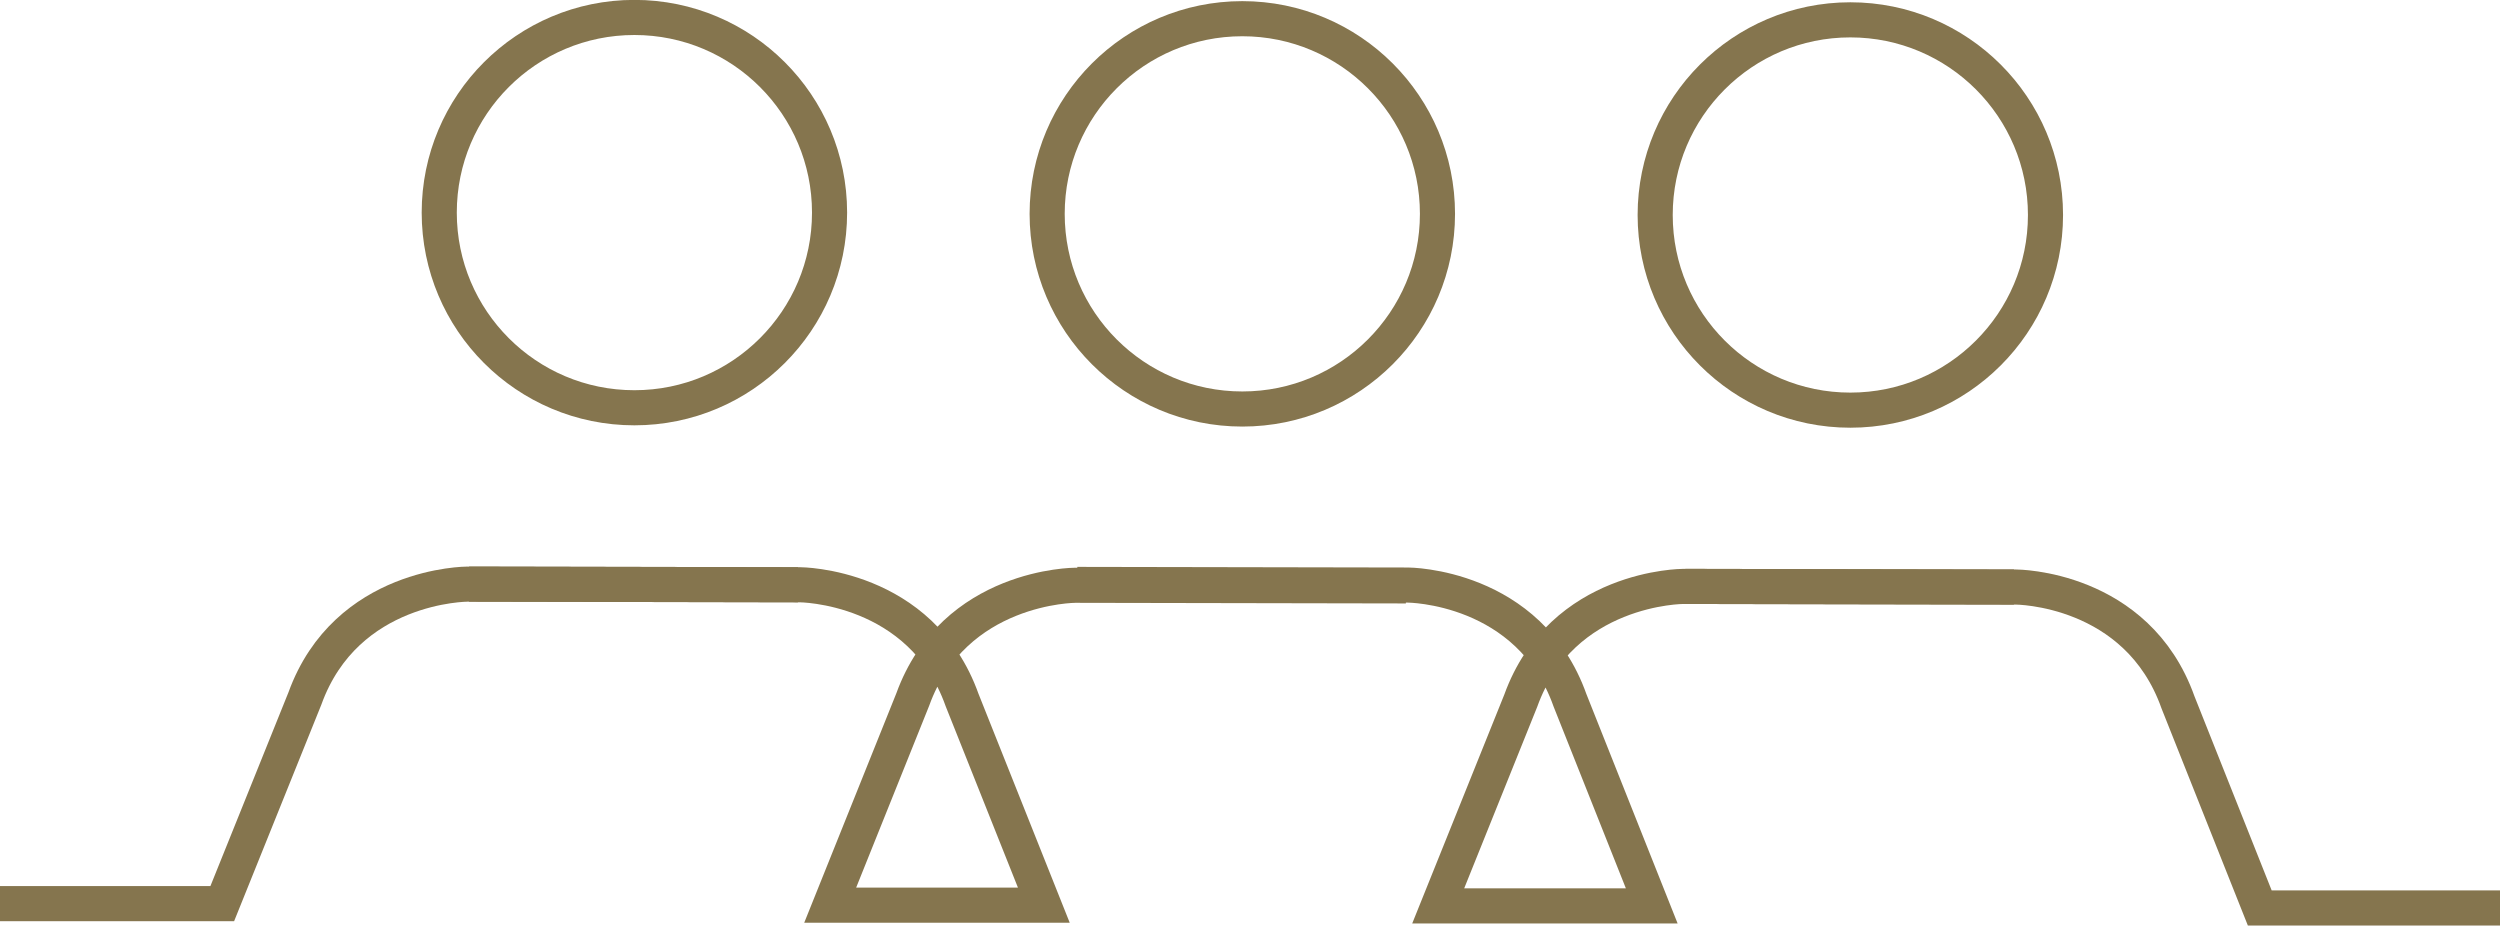
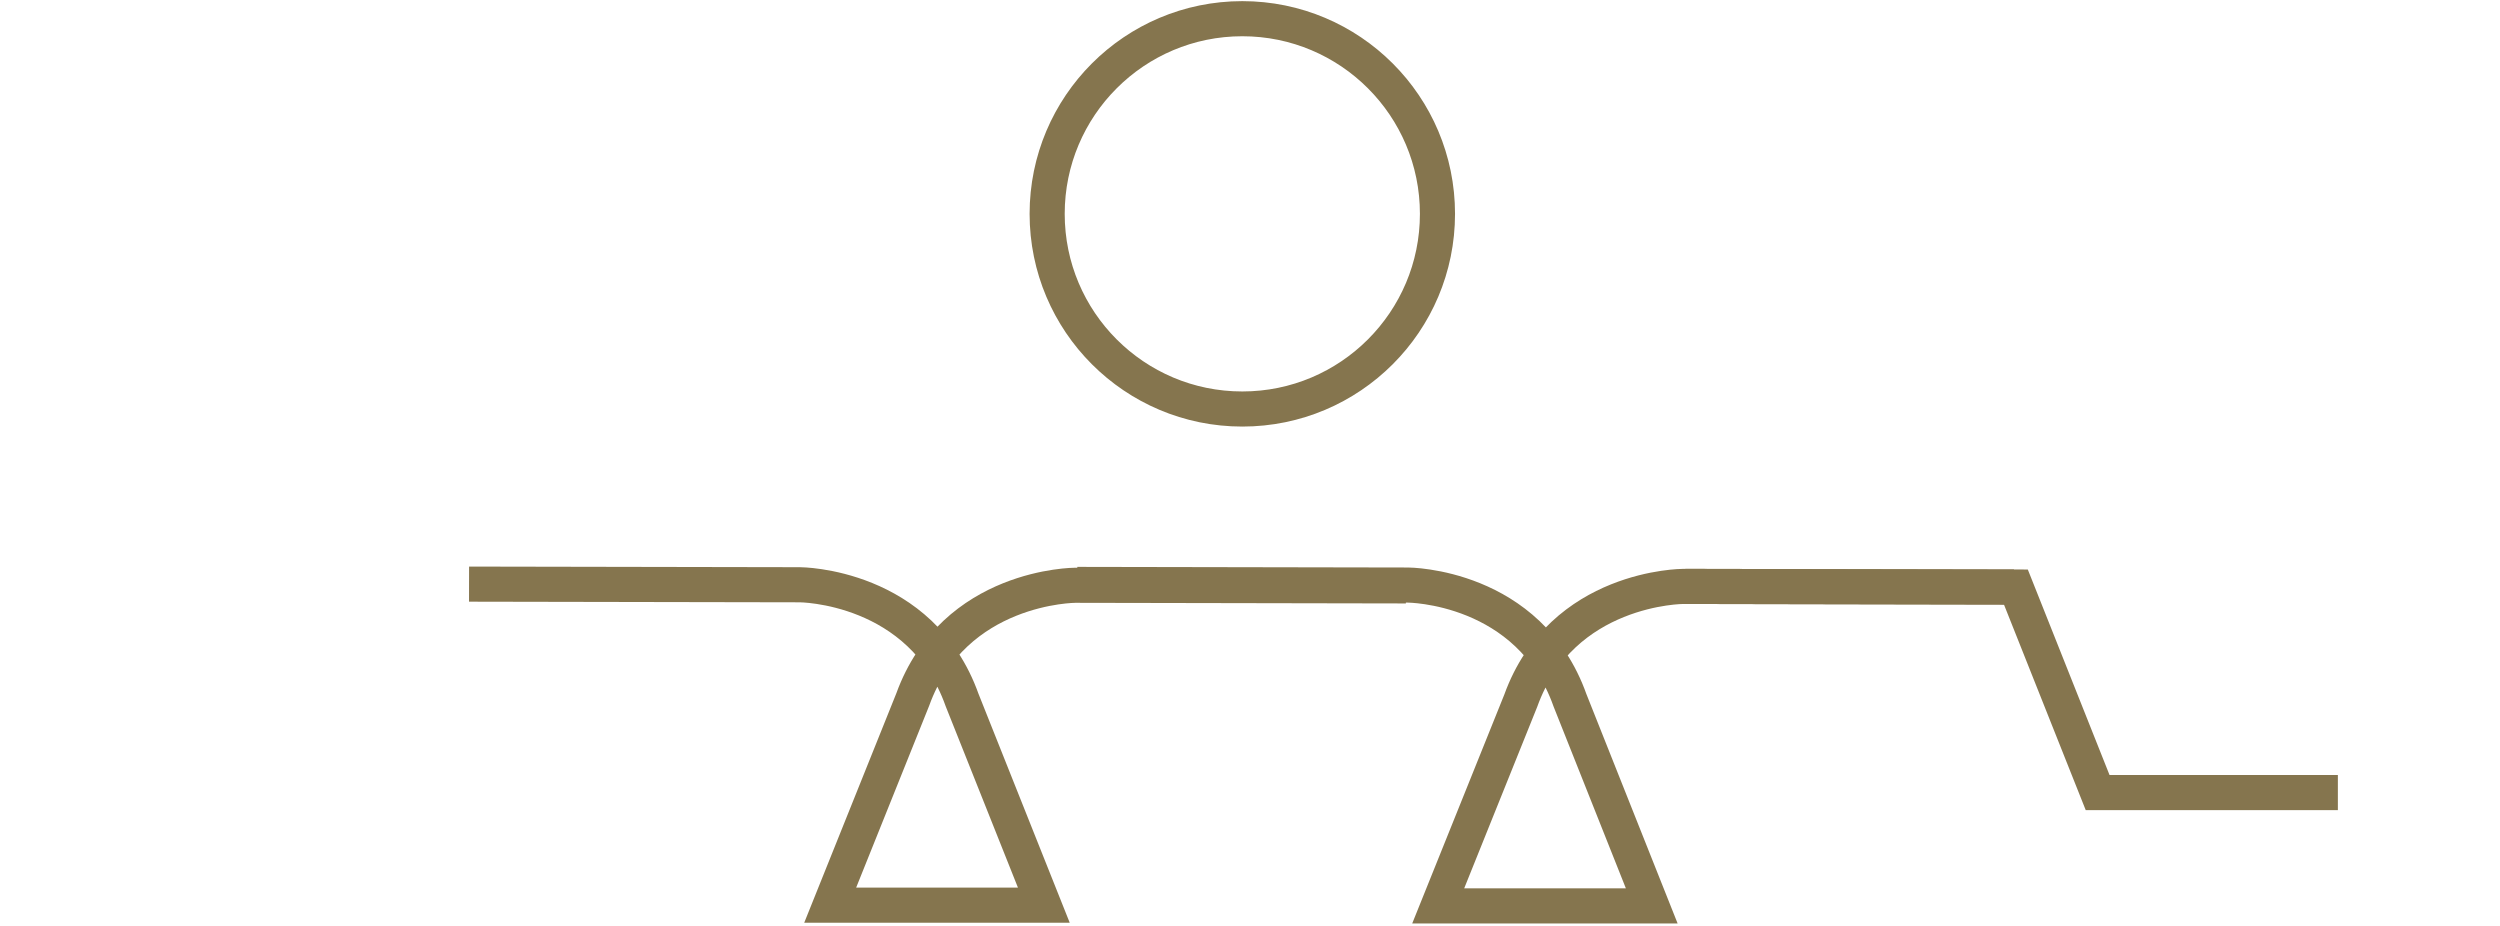
<svg xmlns="http://www.w3.org/2000/svg" viewBox="0 0 240.7 89.15">
  <defs>
    <style>.cls-1{fill:none;stroke:#85754e;stroke-miterlimit:10;stroke-width:3.38px;}</style>
  </defs>
  <g id="Layer_2" data-name="Layer 2">
    <g id="Layer_1-2" data-name="Layer 1">
      <circle class="cls-1" cx="119.61" cy="20.59" r="18.79" />
      <path class="cls-1" d="M135.36,56.41l-31.83-.06s-11.67,0-15.65,11L79.93,87.15l20.57,0L92.63,67.4C88.69,56.32,77,56.3,77,56.3l-31.84-.06" />
-       <circle class="cls-1" cx="178.15" cy="20.7" r="18.79" />
-       <path class="cls-1" d="M162.26,56.46l31.83.06s11.67,0,15.61,11.11l7.87,19.79,23.13,0" />
+       <path class="cls-1" d="M162.26,56.46l31.83.06l7.87,19.79,23.13,0" />
      <path class="cls-1" d="M193.9,56.52l-31.84-.06s-11.67,0-15.64,11l-7.95,19.76,20.56,0-7.87-19.79c-3.93-11.08-15.6-11.1-15.6-11.1l-31.84-.06" />
-       <circle class="cls-1" cx="61.08" cy="20.47" r="18.79" />
-       <path class="cls-1" d="M76.83,56.3,45,56.24s-11.66,0-15.64,11L21.4,87,0,87" />
    </g>
  </g>
</svg>